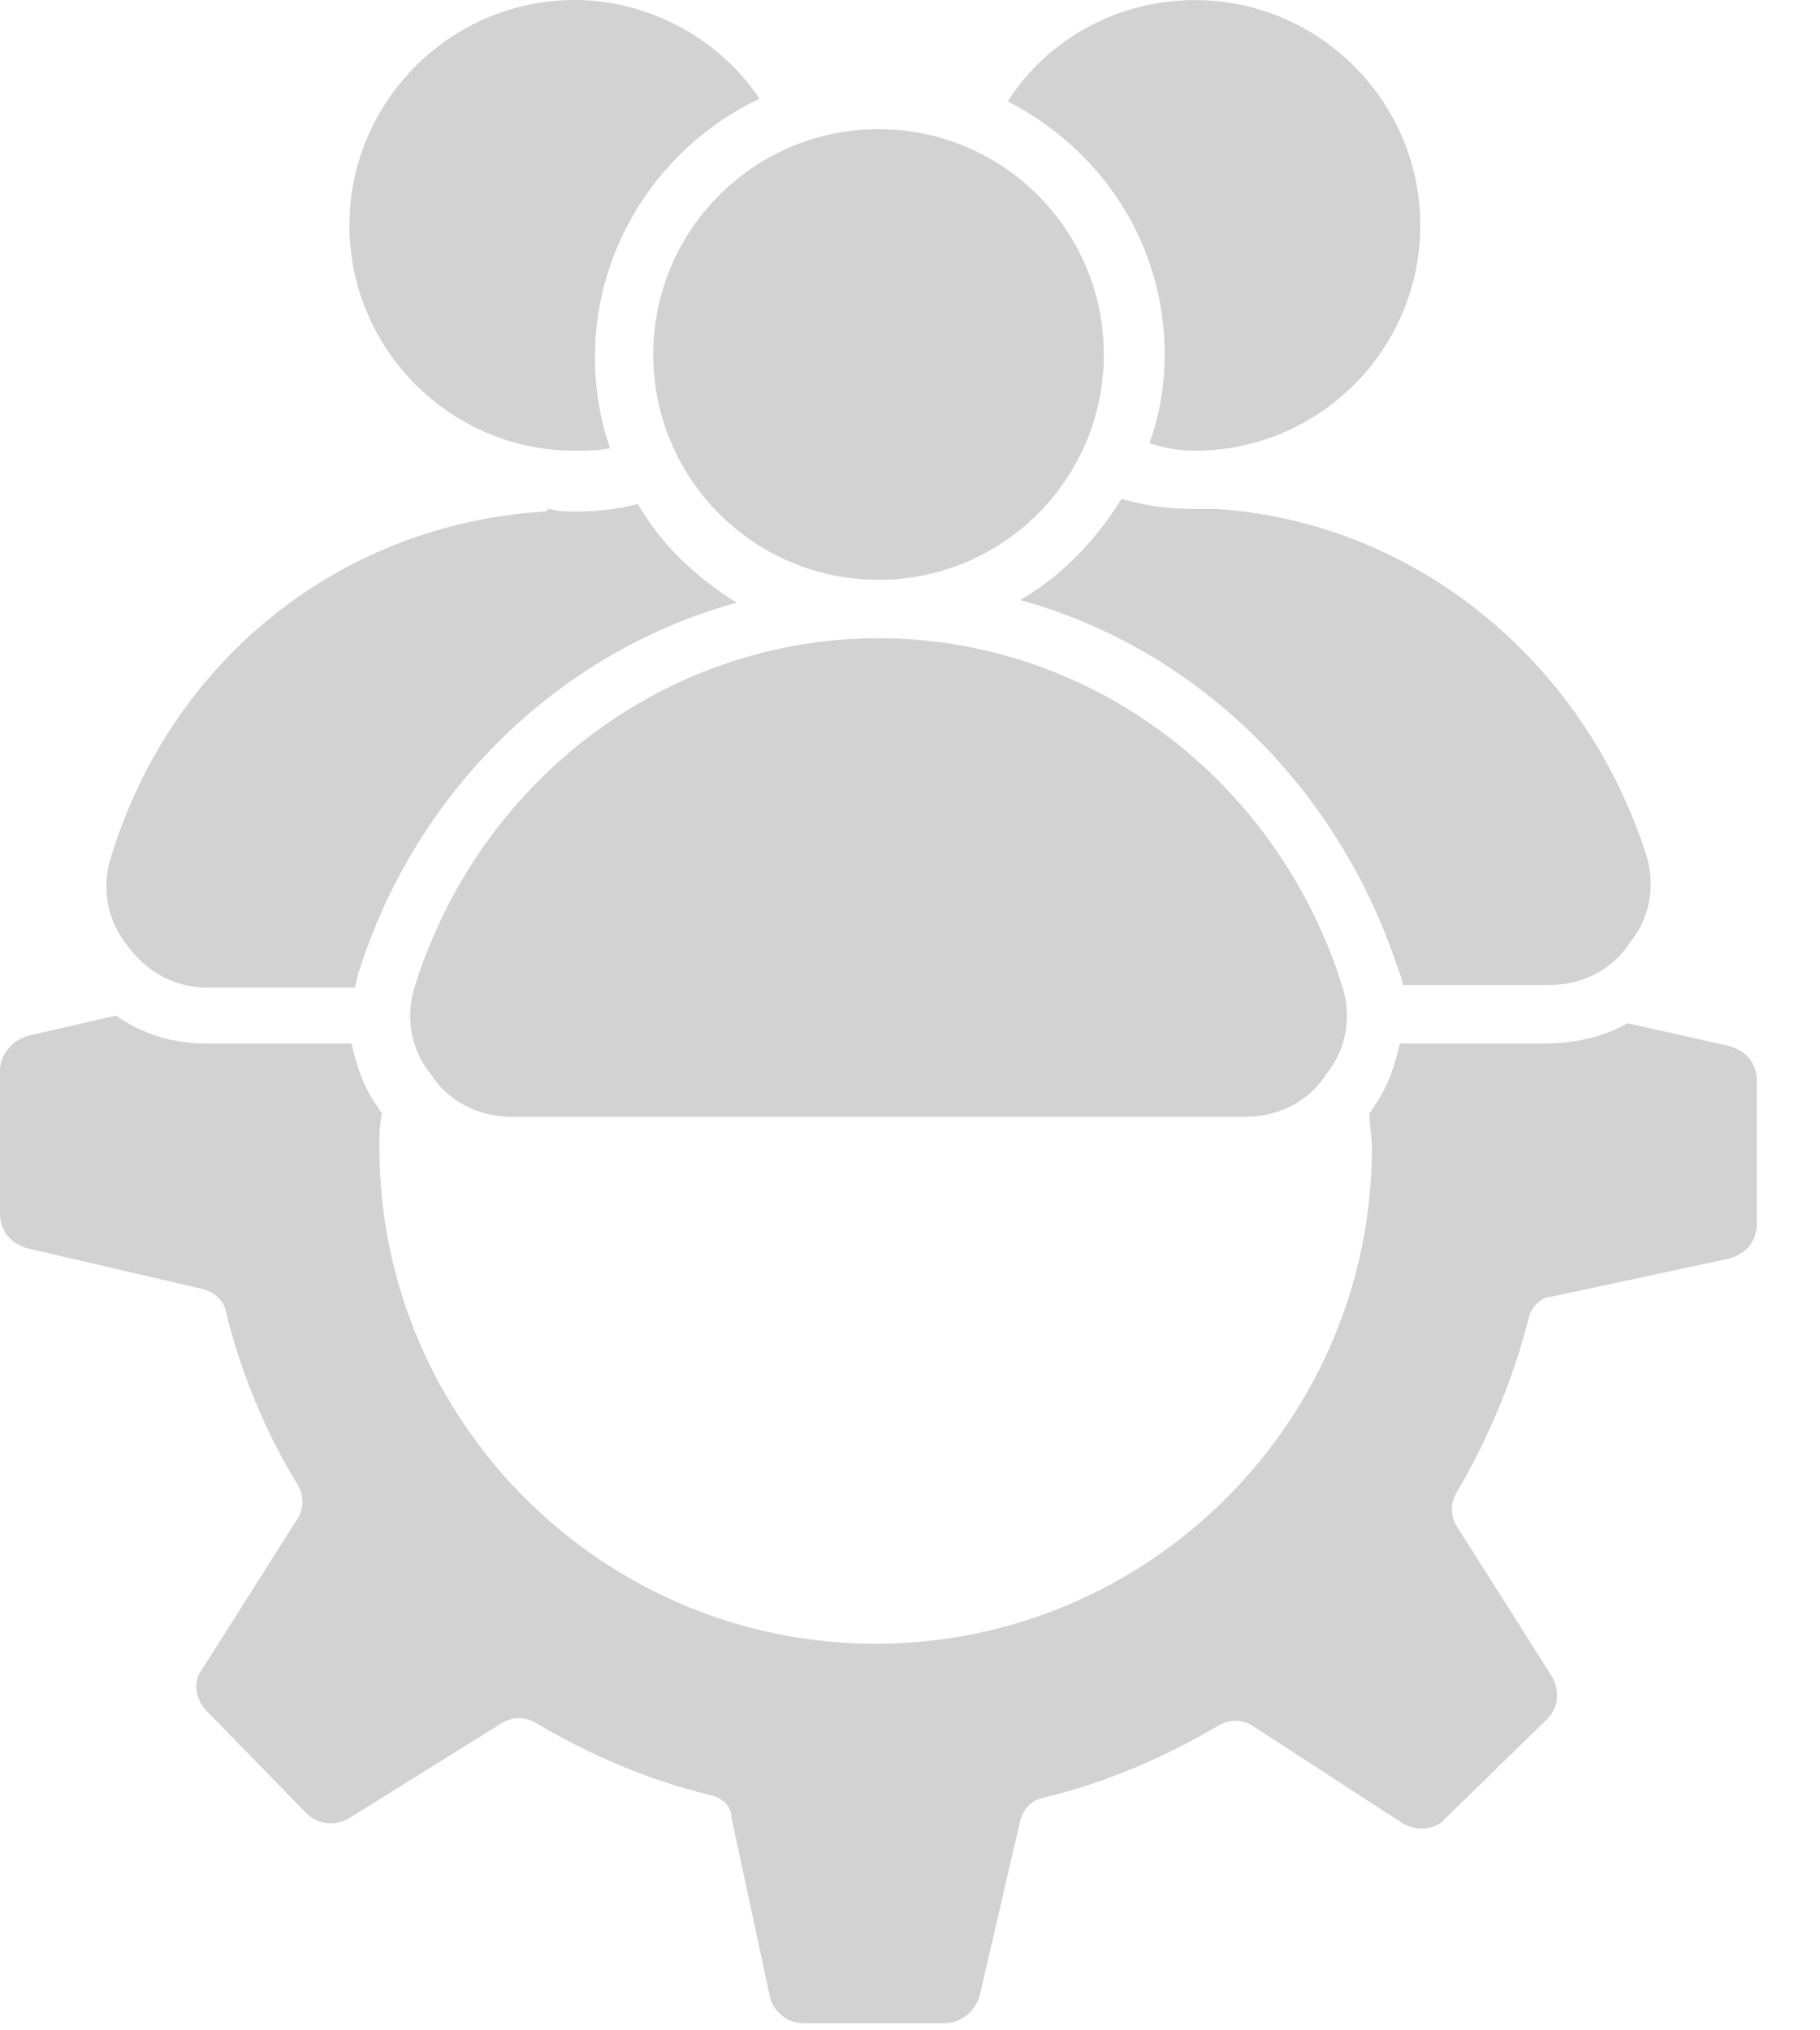
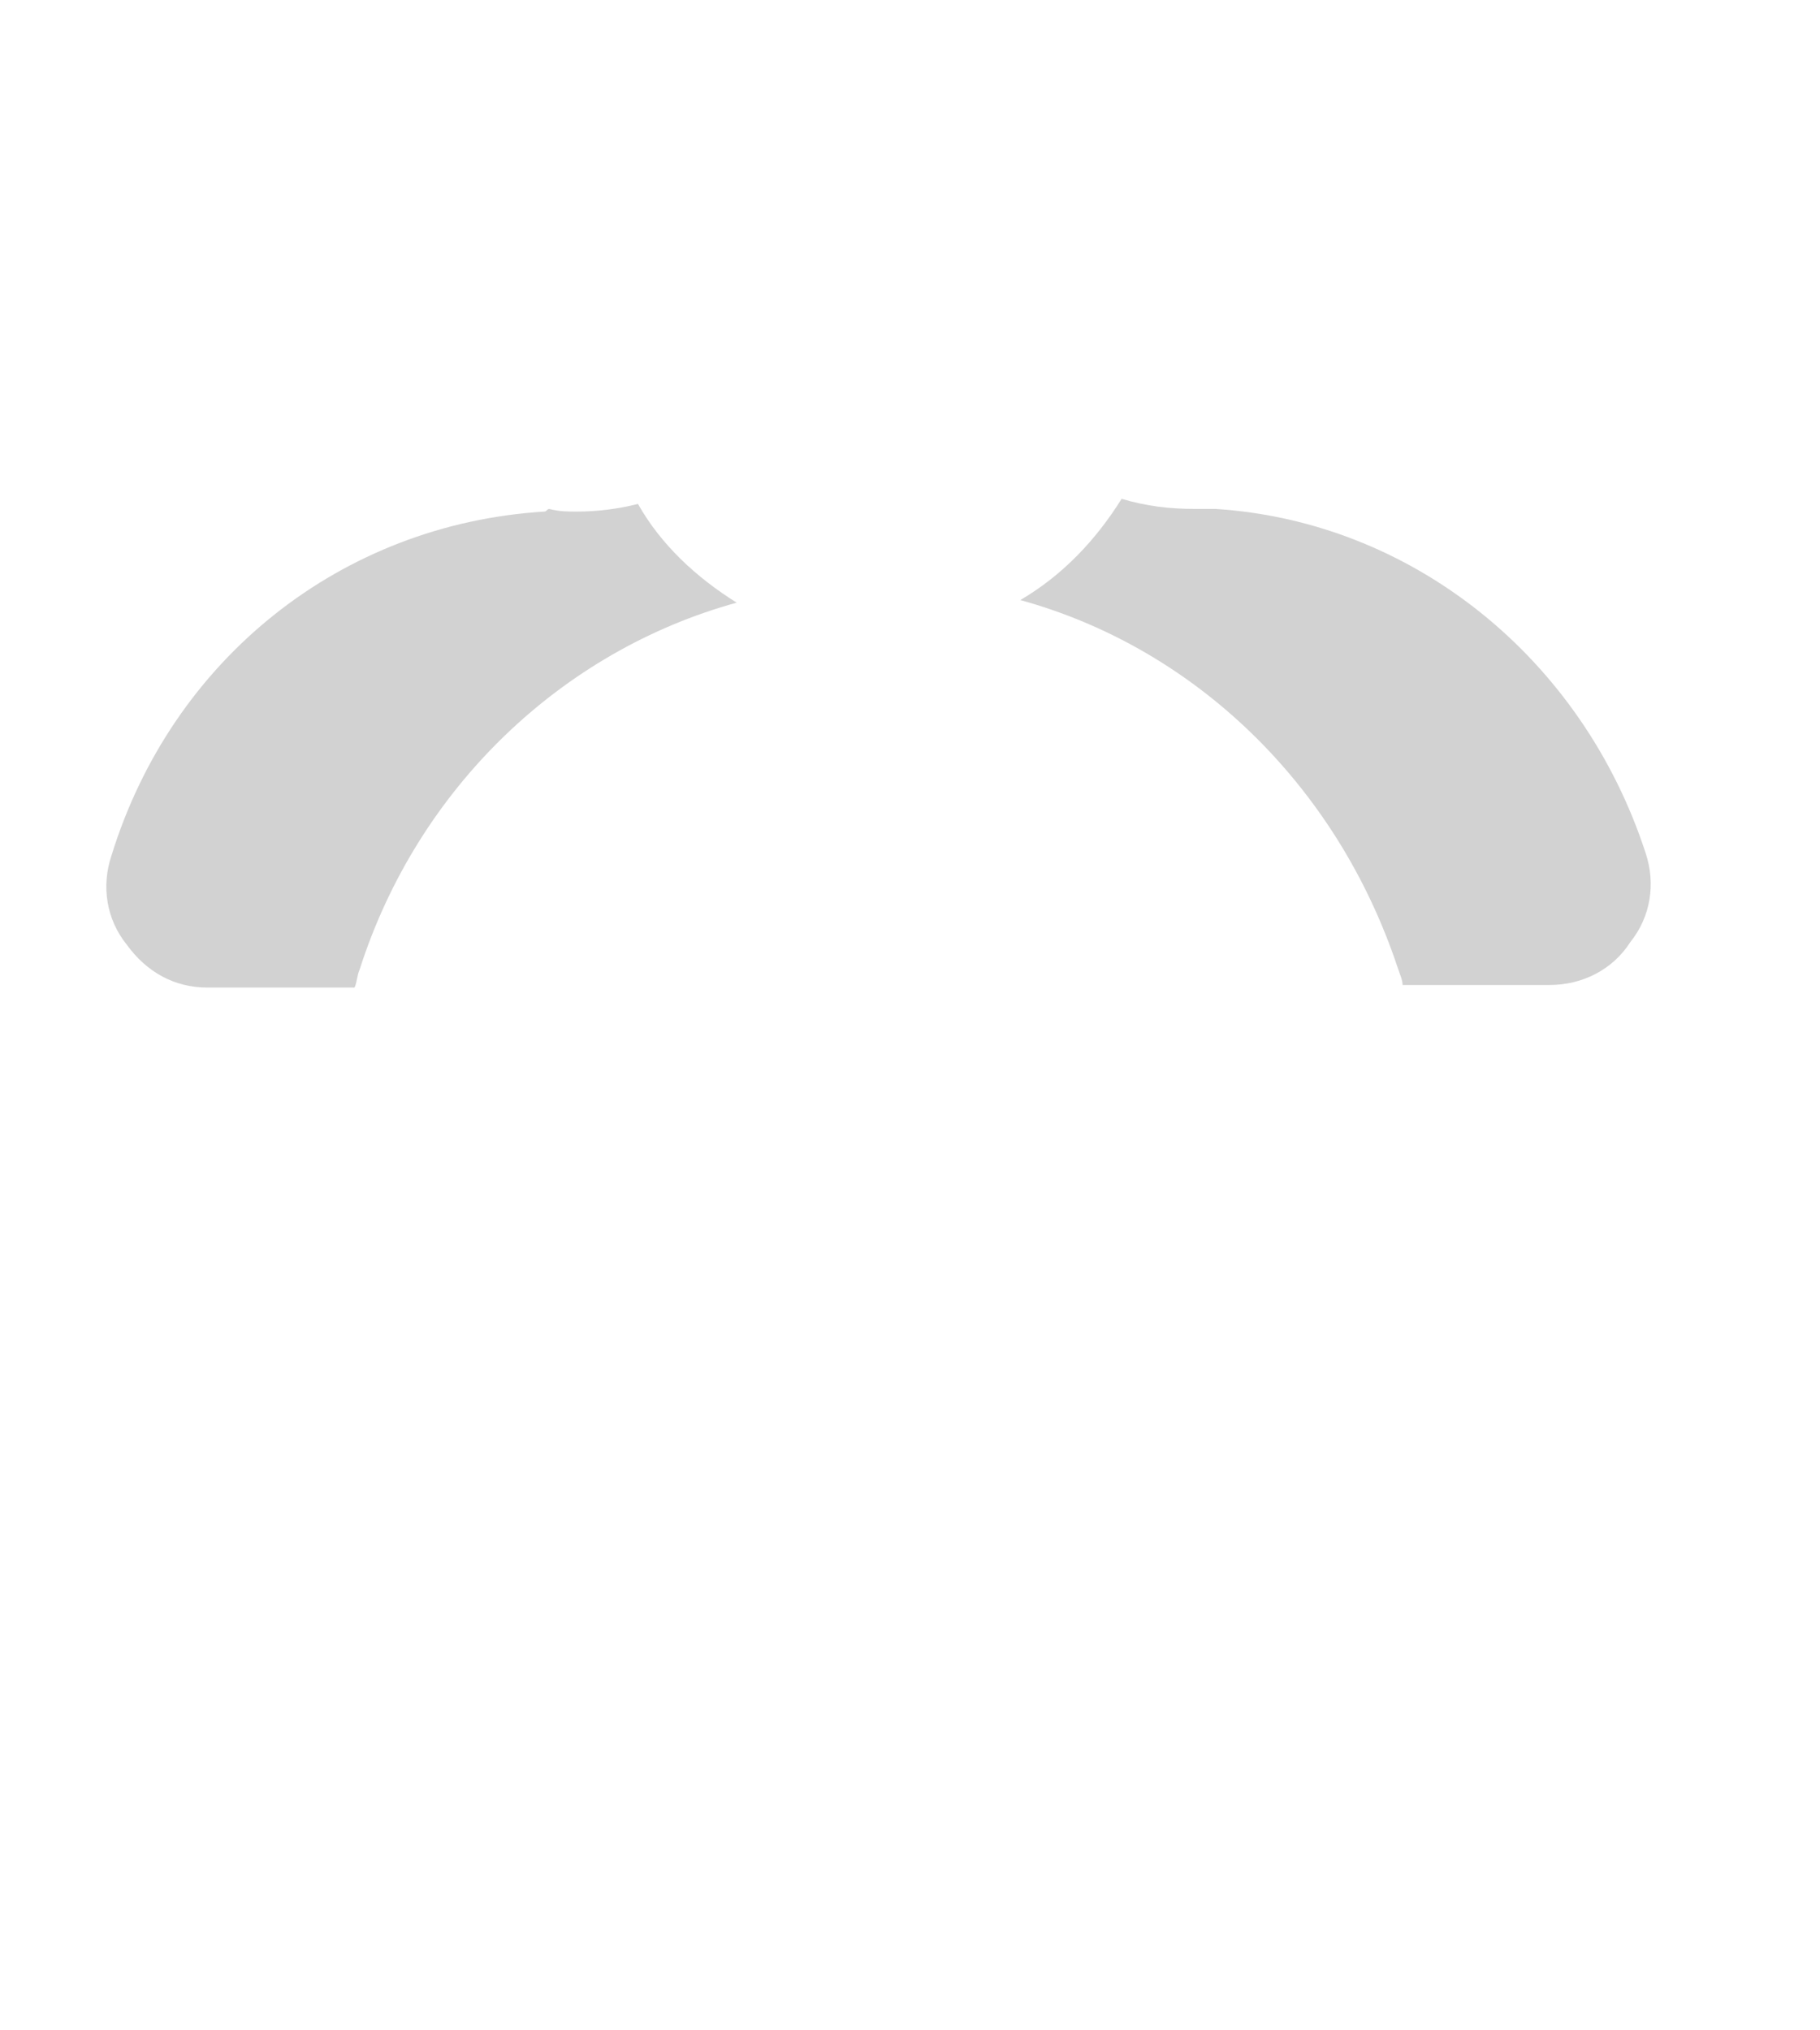
<svg xmlns="http://www.w3.org/2000/svg" width="26" height="29" viewBox="0 0 26 29" fill="none">
  <path d="M20.037 14.069H22.135C22.605 14.069 23.039 13.851 23.292 13.454C23.582 13.092 23.654 12.622 23.51 12.188C22.605 9.404 20.182 7.449 17.361 7.269H17.324H17.071C16.71 7.269 16.385 7.232 16.023 7.125C15.661 7.704 15.191 8.21 14.576 8.571C17.071 9.258 19.097 11.212 19.965 13.816C20.001 13.925 20.037 13.997 20.037 14.069Z" fill="#D2D2D2" />
-   <path d="M17.071 6.438C18.843 6.438 20.29 4.992 20.29 3.22C20.29 1.448 18.843 0.001 17.071 0.001C15.986 0.001 14.973 0.544 14.396 1.448C15.733 2.135 16.638 3.474 16.638 5.065C16.638 5.499 16.566 5.933 16.42 6.331C16.638 6.402 16.854 6.438 17.071 6.438Z" fill="#D2D2D2" />
-   <path d="M15.769 5.063C15.769 6.841 14.328 8.282 12.551 8.282C10.773 8.282 9.332 6.841 9.332 5.063C9.332 3.286 10.773 1.845 12.551 1.845C14.328 1.845 15.769 3.286 15.769 5.063Z" fill="#D2D2D2" />
-   <path d="M8.21 6.438C8.391 6.438 8.535 6.438 8.716 6.402C8.572 6.003 8.499 5.534 8.499 5.099C8.499 3.471 9.475 2.061 10.85 1.41C10.272 0.543 9.259 0 8.21 0C6.439 0 4.992 1.447 4.992 3.218C4.992 4.992 6.439 6.438 8.21 6.438Z" fill="#D2D2D2" />
  <path d="M1.591 12.225C1.447 12.659 1.519 13.129 1.809 13.491C2.098 13.889 2.495 14.106 2.966 14.106H5.064C5.101 14.034 5.101 13.925 5.136 13.853C5.968 11.249 8.029 9.295 10.524 8.608C9.945 8.247 9.439 7.776 9.114 7.198C8.825 7.27 8.535 7.307 8.247 7.307C8.103 7.307 7.994 7.307 7.848 7.27C7.812 7.27 7.812 7.307 7.776 7.307C4.883 7.486 2.46 9.404 1.591 12.225Z" fill="#D2D2D2" />
-   <path d="M7.306 15.951H17.795C18.266 15.951 18.7 15.733 18.952 15.336C19.242 14.975 19.314 14.504 19.17 14.07C18.229 11.105 15.553 9.116 12.551 9.116C9.548 9.116 6.872 11.105 5.931 14.07C5.787 14.504 5.859 14.975 6.149 15.336C6.402 15.733 6.836 15.951 7.306 15.951Z" fill="#D2D2D2" />
-   <path d="M0 15.3V17.326C0 17.579 0.144 17.76 0.399 17.832L2.894 18.411C3.038 18.448 3.184 18.555 3.219 18.701C3.436 19.605 3.798 20.472 4.267 21.232C4.339 21.377 4.339 21.522 4.267 21.666L2.892 23.836C2.748 24.017 2.784 24.27 2.965 24.451L4.375 25.898C4.555 26.078 4.808 26.078 4.989 25.97L7.196 24.595C7.34 24.523 7.486 24.523 7.63 24.595C8.425 25.066 9.257 25.427 10.162 25.643C10.306 25.68 10.451 25.787 10.451 25.968L10.994 28.5C11.03 28.718 11.247 28.898 11.464 28.898H13.49C13.708 28.898 13.924 28.754 13.996 28.5L14.575 26.005C14.612 25.861 14.719 25.715 14.9 25.68C15.805 25.462 16.637 25.101 17.432 24.632C17.576 24.56 17.722 24.56 17.866 24.632L20.036 26.042C20.217 26.151 20.506 26.151 20.651 25.97L22.097 24.56C22.278 24.379 22.278 24.126 22.169 23.945L20.795 21.775C20.723 21.631 20.723 21.485 20.795 21.341C21.265 20.546 21.627 19.677 21.843 18.809C21.88 18.665 22.024 18.52 22.168 18.52L24.7 17.977C24.953 17.905 25.098 17.724 25.098 17.471V15.445C25.098 15.193 24.954 15.012 24.7 14.94L23.253 14.615C22.928 14.796 22.53 14.904 22.096 14.904H19.998C19.926 15.229 19.817 15.556 19.599 15.845C19.599 15.882 19.563 15.882 19.563 15.917C19.563 16.061 19.599 16.242 19.599 16.388C19.599 20.294 16.416 23.478 12.509 23.478C8.603 23.478 5.42 20.294 5.42 16.388C5.42 16.244 5.42 16.063 5.456 15.917C5.456 15.881 5.42 15.881 5.42 15.845C5.202 15.556 5.095 15.231 5.021 14.904H2.923C2.453 14.904 2.019 14.76 1.657 14.506L0.391 14.796C0.181 14.866 0 15.047 0 15.3L0 15.3Z" fill="#D2D2D2" />
</svg>